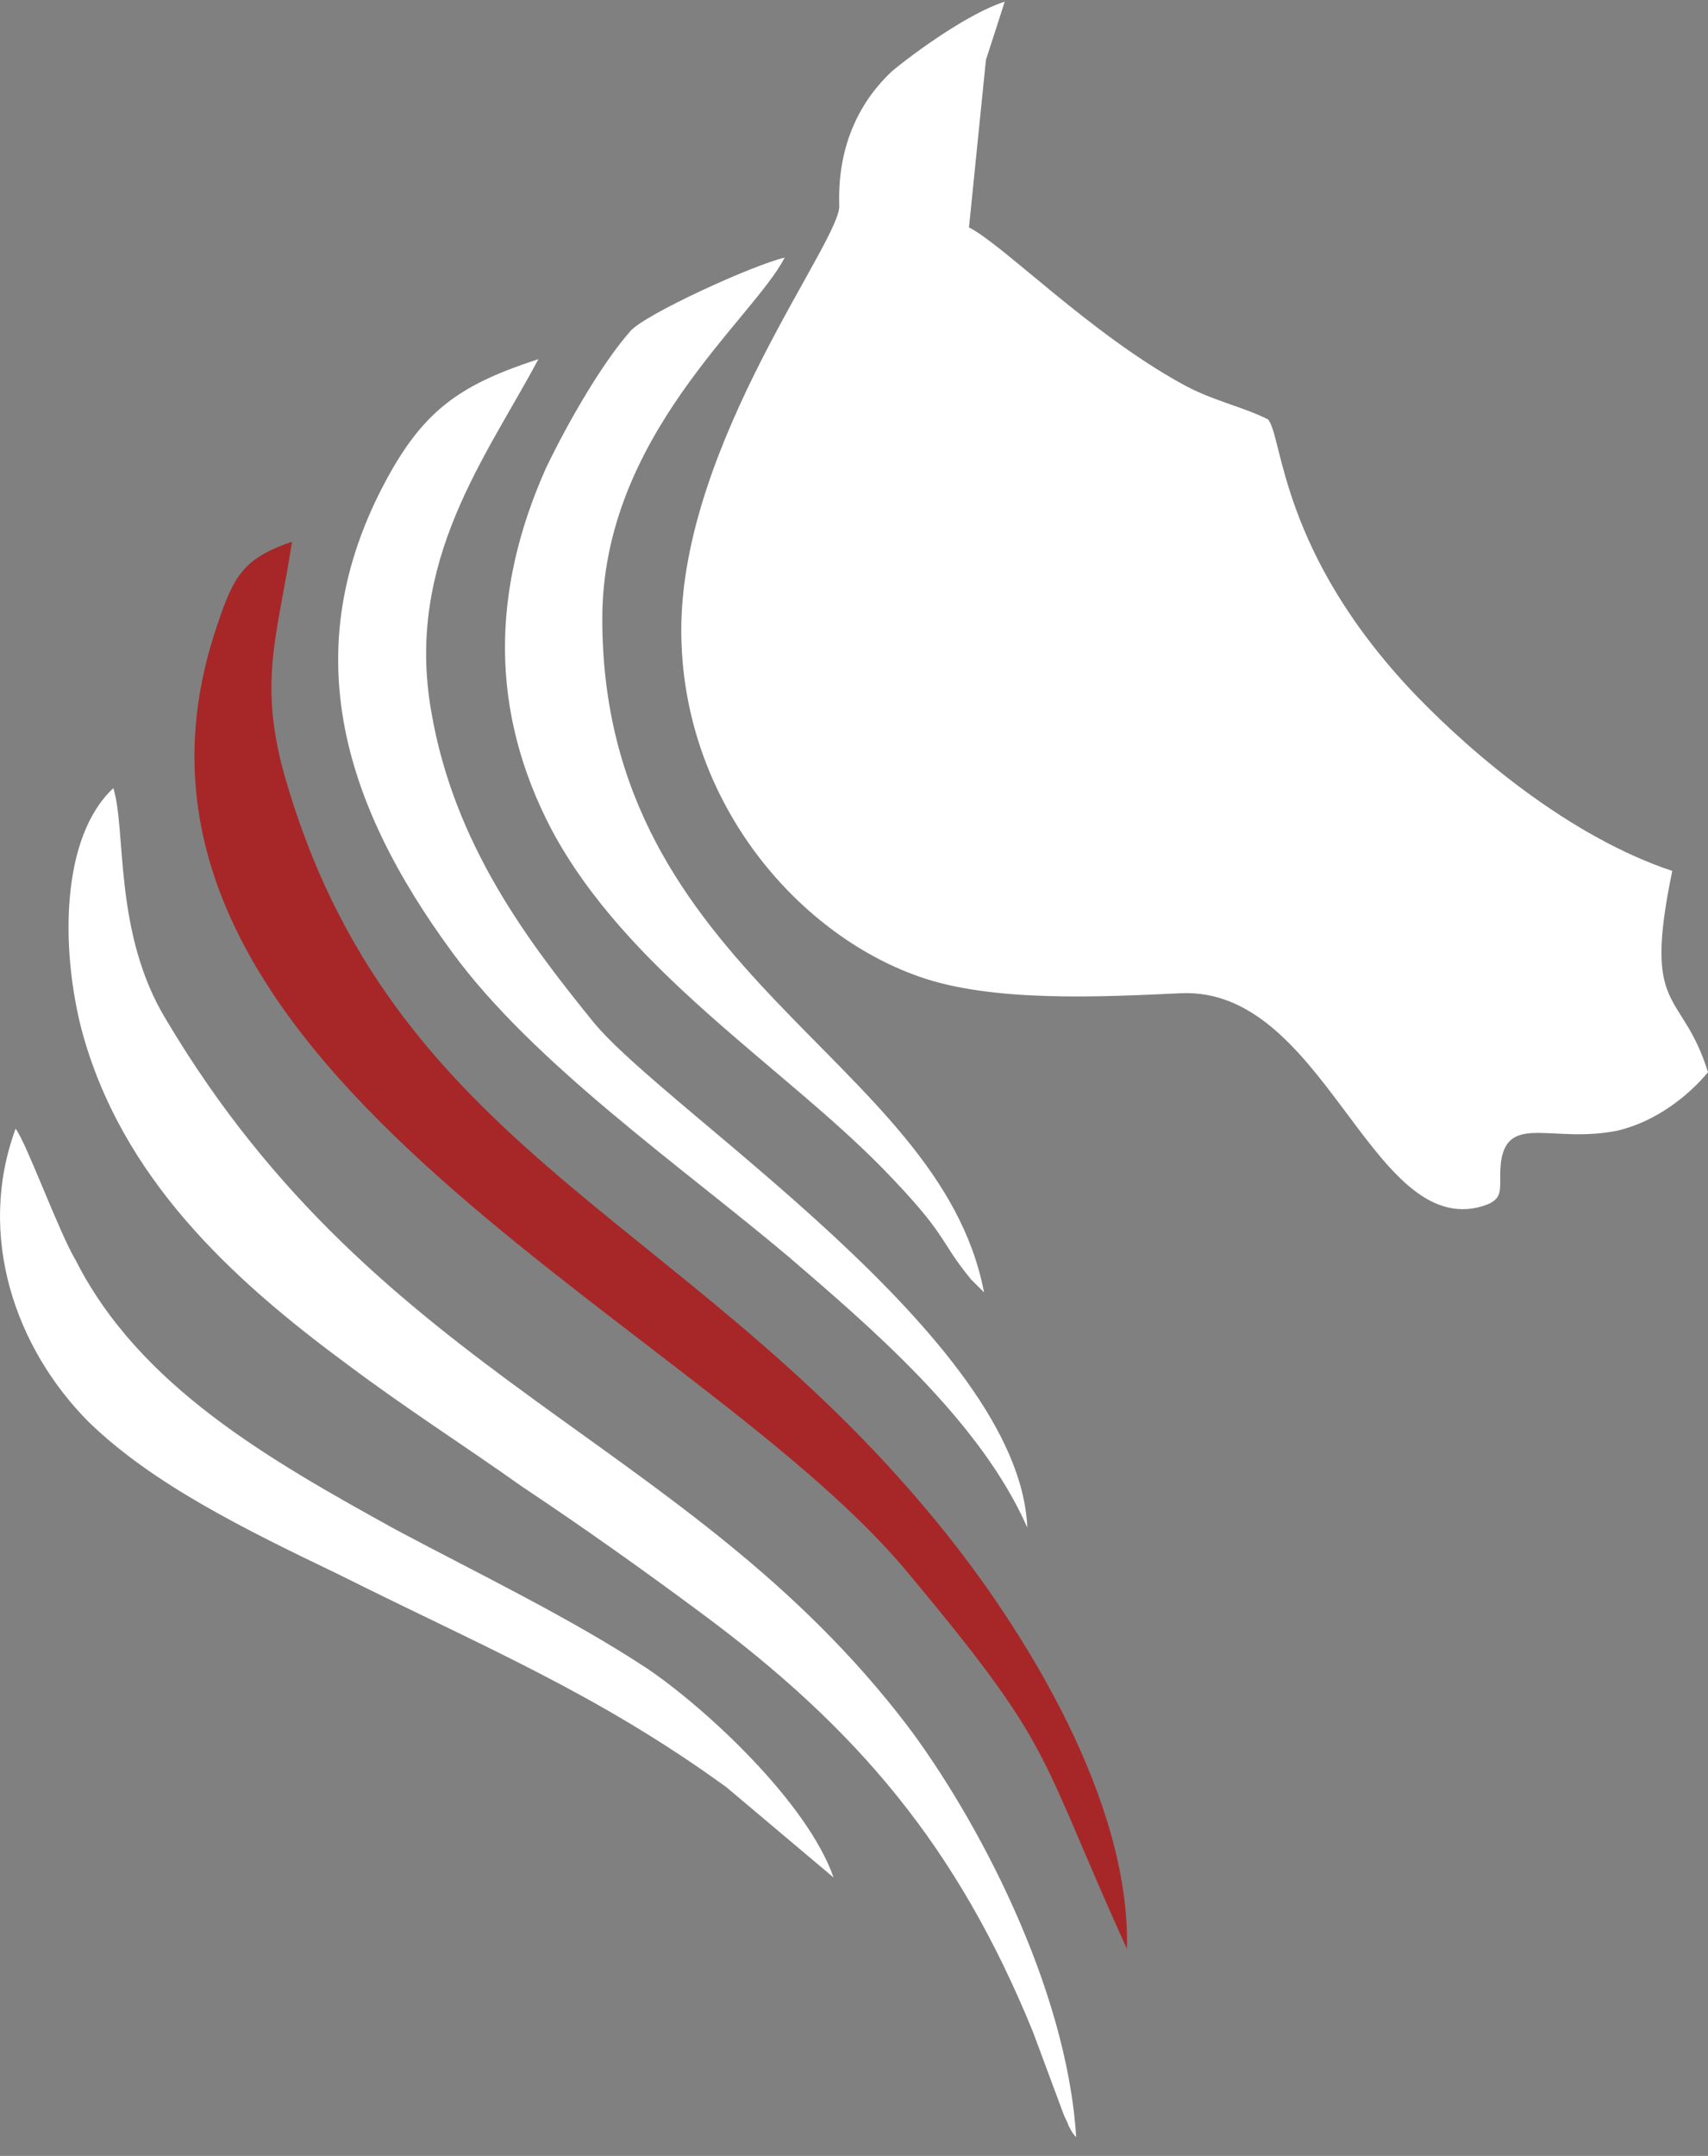
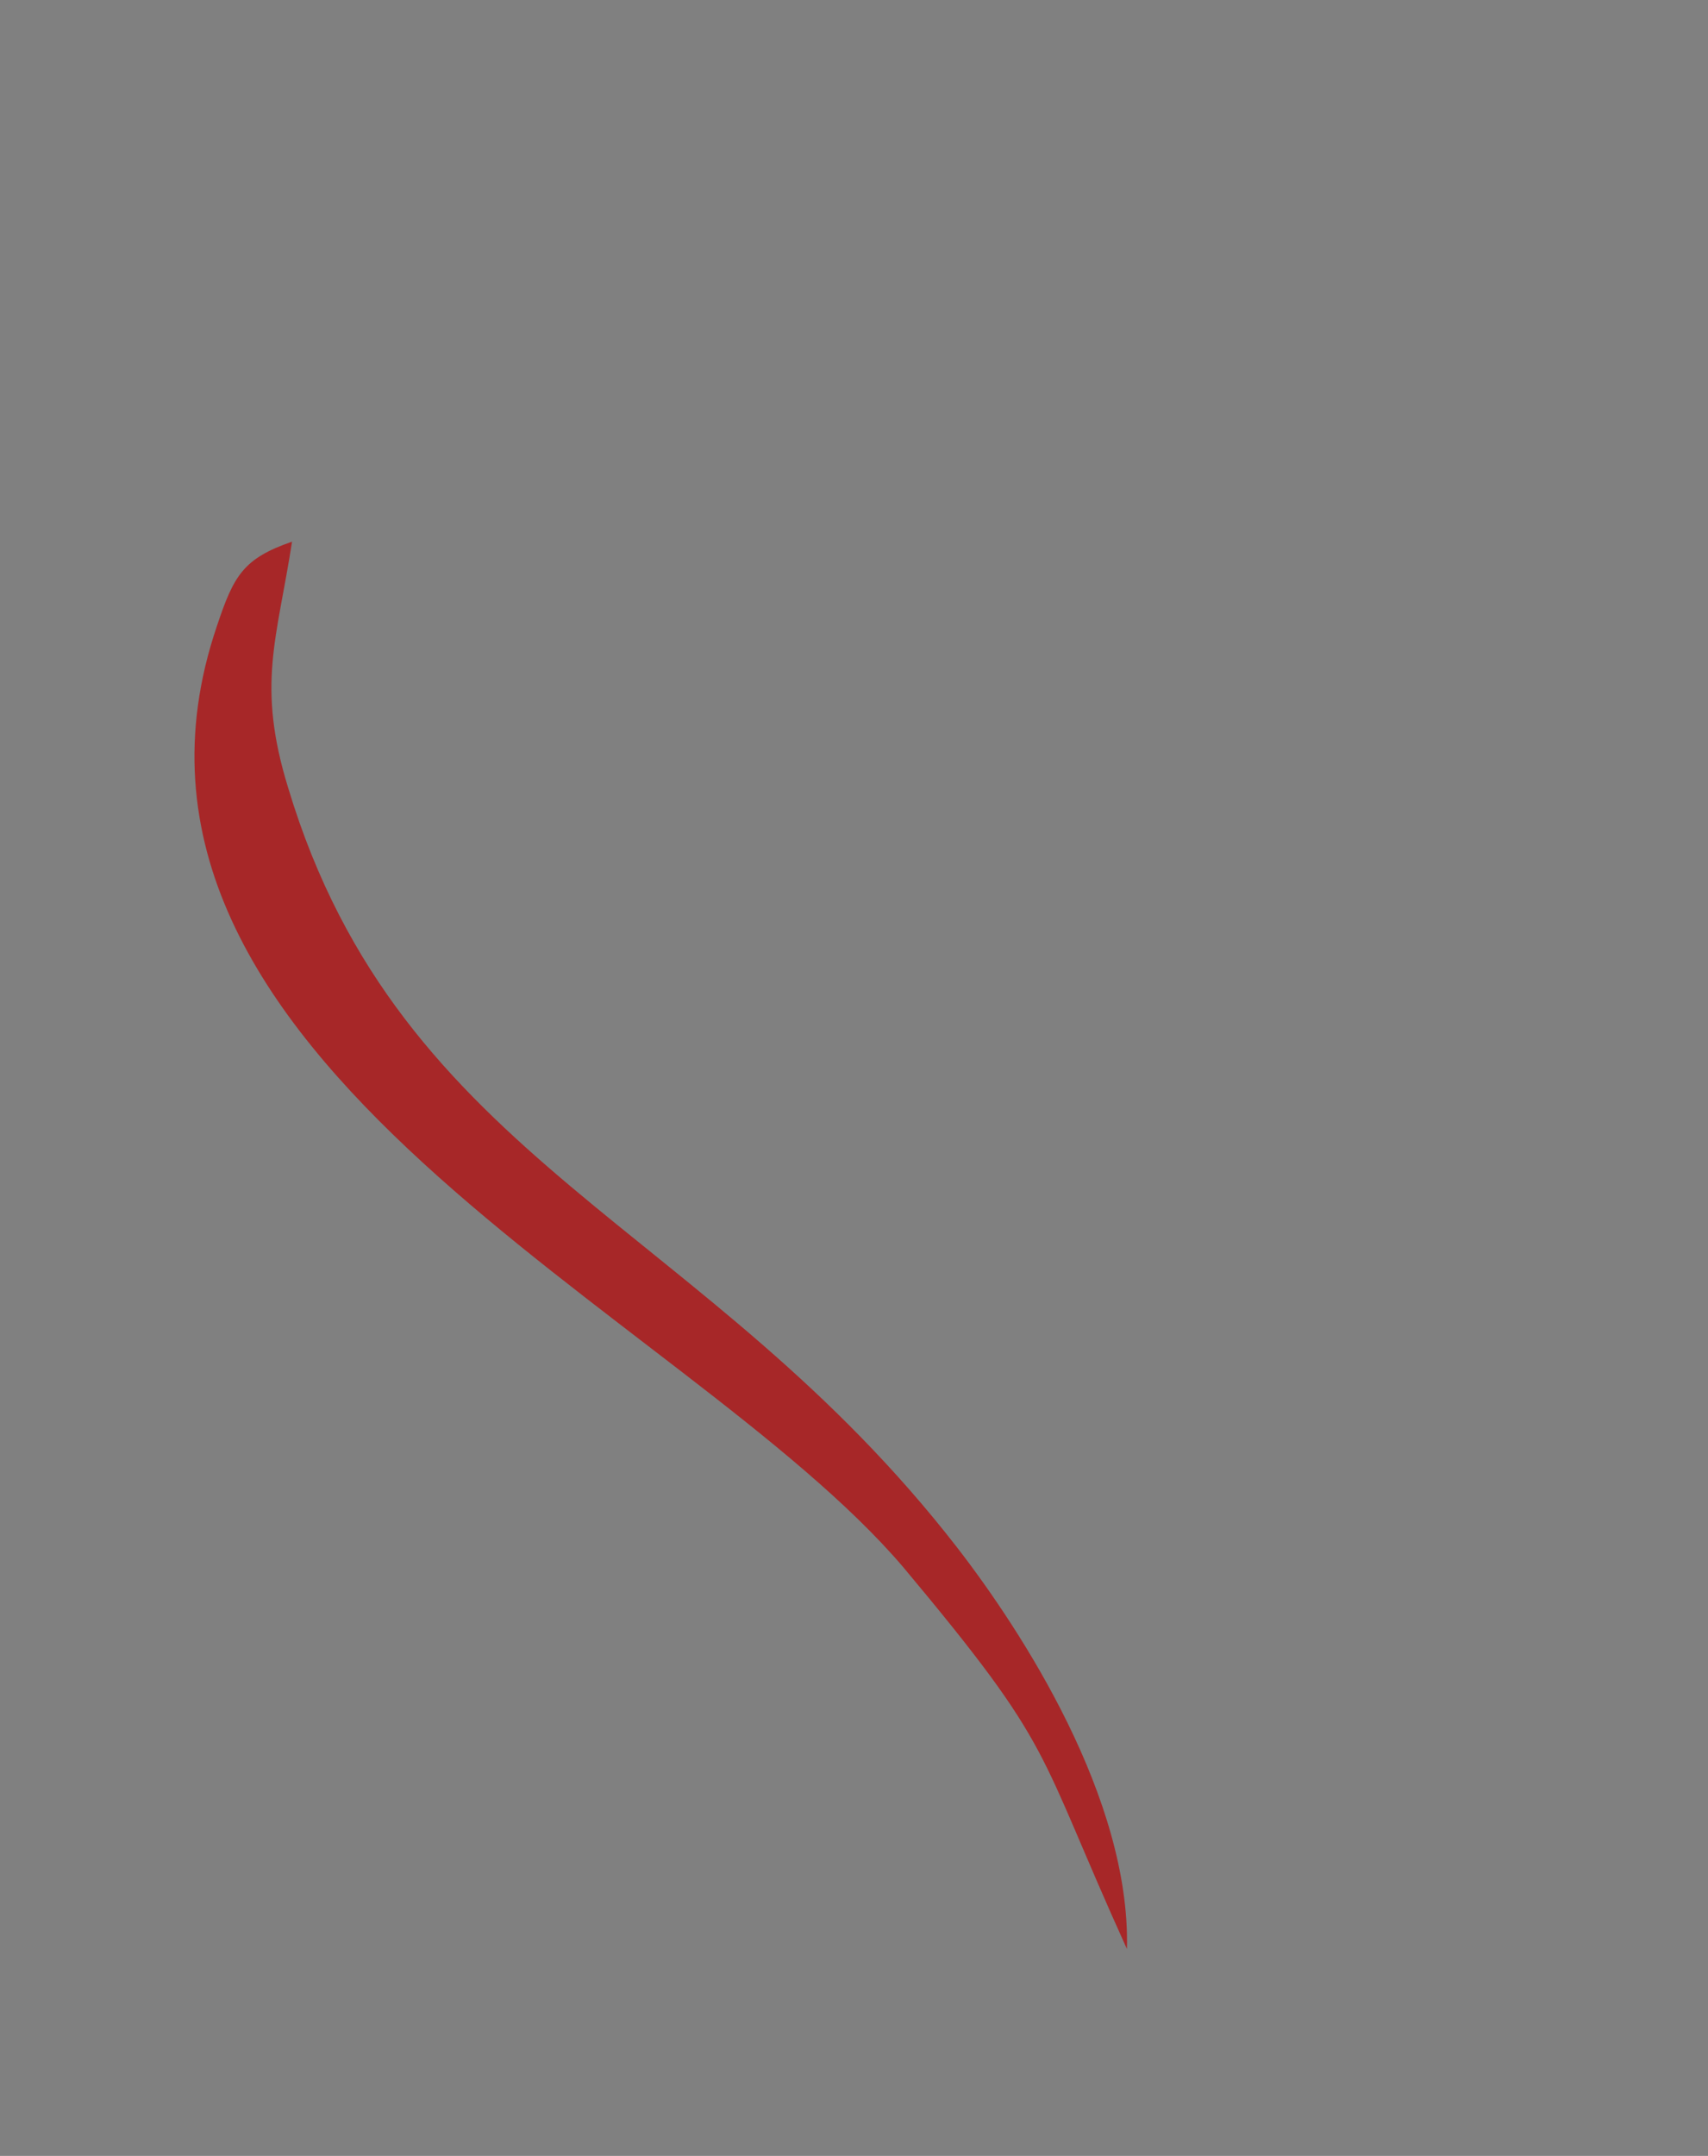
<svg xmlns="http://www.w3.org/2000/svg" width="65" height="82" viewBox="0 0 65 82" fill="none">
  <rect x="0" y="0" width="65" height="82" fill="#808080" stroke="none" />
-   <path fill-rule="evenodd" clip-rule="evenodd" d="M31.938 7.793C32.081 9.081 25.927 16.81 25.927 23.966C25.927 30.407 30.292 35.487 34.944 37.133C37.735 38.135 41.885 37.92 44.963 37.777C50.33 37.563 52.119 46.794 56.198 45.935C57.414 45.649 56.985 45.22 57.128 44.147C57.414 42.357 59.132 43.502 61.565 43.002C63.068 42.644 64.284 41.642 65 40.783C63.998 37.563 62.495 38.636 63.64 33.126C59.776 31.838 56.126 28.761 53.908 26.471C48.684 21.032 48.827 16.595 48.254 15.951C47.253 15.45 46.108 15.235 44.963 14.591C41.456 12.659 38.164 9.296 36.876 8.651L37.52 2.282L38.236 0.064C36.876 0.493 34.801 1.996 33.942 2.712C32.797 3.785 31.867 5.431 31.938 7.793Z" fill="white" />
  <path fill-rule="evenodd" clip-rule="evenodd" d="M42.887 74.131C43.03 68.406 38.88 62.037 36.447 58.889C26.857 46.508 15.264 44.218 10.97 29.977C9.754 26.041 10.541 24.324 11.114 20.602C9.253 21.247 8.895 21.891 8.251 23.823C2.669 40.282 26.07 49.872 34.371 59.604C40.239 66.617 39.381 66.403 42.887 74.131Z" fill="#A72728" />
-   <path fill-rule="evenodd" clip-rule="evenodd" d="M4.315 29.977C2.311 31.838 2.311 36.06 3.098 39.137C4.601 44.791 8.823 48.655 13.189 51.875C15.479 53.593 17.626 54.952 19.844 56.527C22.206 58.101 24.424 59.675 26.642 61.321C32.654 65.758 36.447 70.267 39.309 77.28L40.454 80.357C40.526 80.572 40.597 80.643 40.669 80.858C40.812 81.144 40.883 81.216 40.955 81.287C40.597 75.562 37.162 69.122 34.514 65.615C26.142 54.666 14.477 52.519 6.319 38.779C4.315 35.487 4.816 31.623 4.315 29.977Z" fill="white" />
-   <path fill-rule="evenodd" clip-rule="evenodd" d="M39.094 58.101C38.808 50.873 25.283 42.214 22.563 38.851C20.13 35.845 17.268 32.124 16.409 27.043C15.407 21.318 18.556 17.311 20.488 13.661C17.626 14.591 16.266 15.521 14.906 17.883C11.113 24.538 13.046 30.55 17.196 36.203C20.273 40.425 25.927 44.361 30.006 47.796C33.083 50.444 37.305 54.022 39.094 58.101Z" fill="white" />
-   <path fill-rule="evenodd" clip-rule="evenodd" d="M22.921 23.537C22.921 16.595 28.646 12.158 29.863 9.797C28.646 10.083 24.567 11.944 23.995 12.588C22.921 13.804 21.633 16.023 20.774 17.812C18.699 22.463 18.628 27.043 20.989 31.552C23.852 36.919 29.72 40.497 33.584 44.433C36.16 47.081 35.659 47.081 36.948 48.655L37.449 49.156C35.731 40.211 22.921 37.133 22.921 23.537Z" fill="white" />
-   <path fill-rule="evenodd" clip-rule="evenodd" d="M0.594 42.93C-0.909 47.009 0.594 51.303 3.385 54.094C5.818 56.456 9.324 58.173 12.902 59.891C18.484 62.681 22.707 64.399 27.644 67.977L31.723 71.412C30.722 68.549 26.857 64.971 24.639 63.469C21.705 61.536 18.27 59.891 15.049 58.173C10.255 55.525 5.317 52.734 2.884 47.94C2.24 46.866 1.023 43.503 0.594 42.93Z" fill="white" />
</svg>